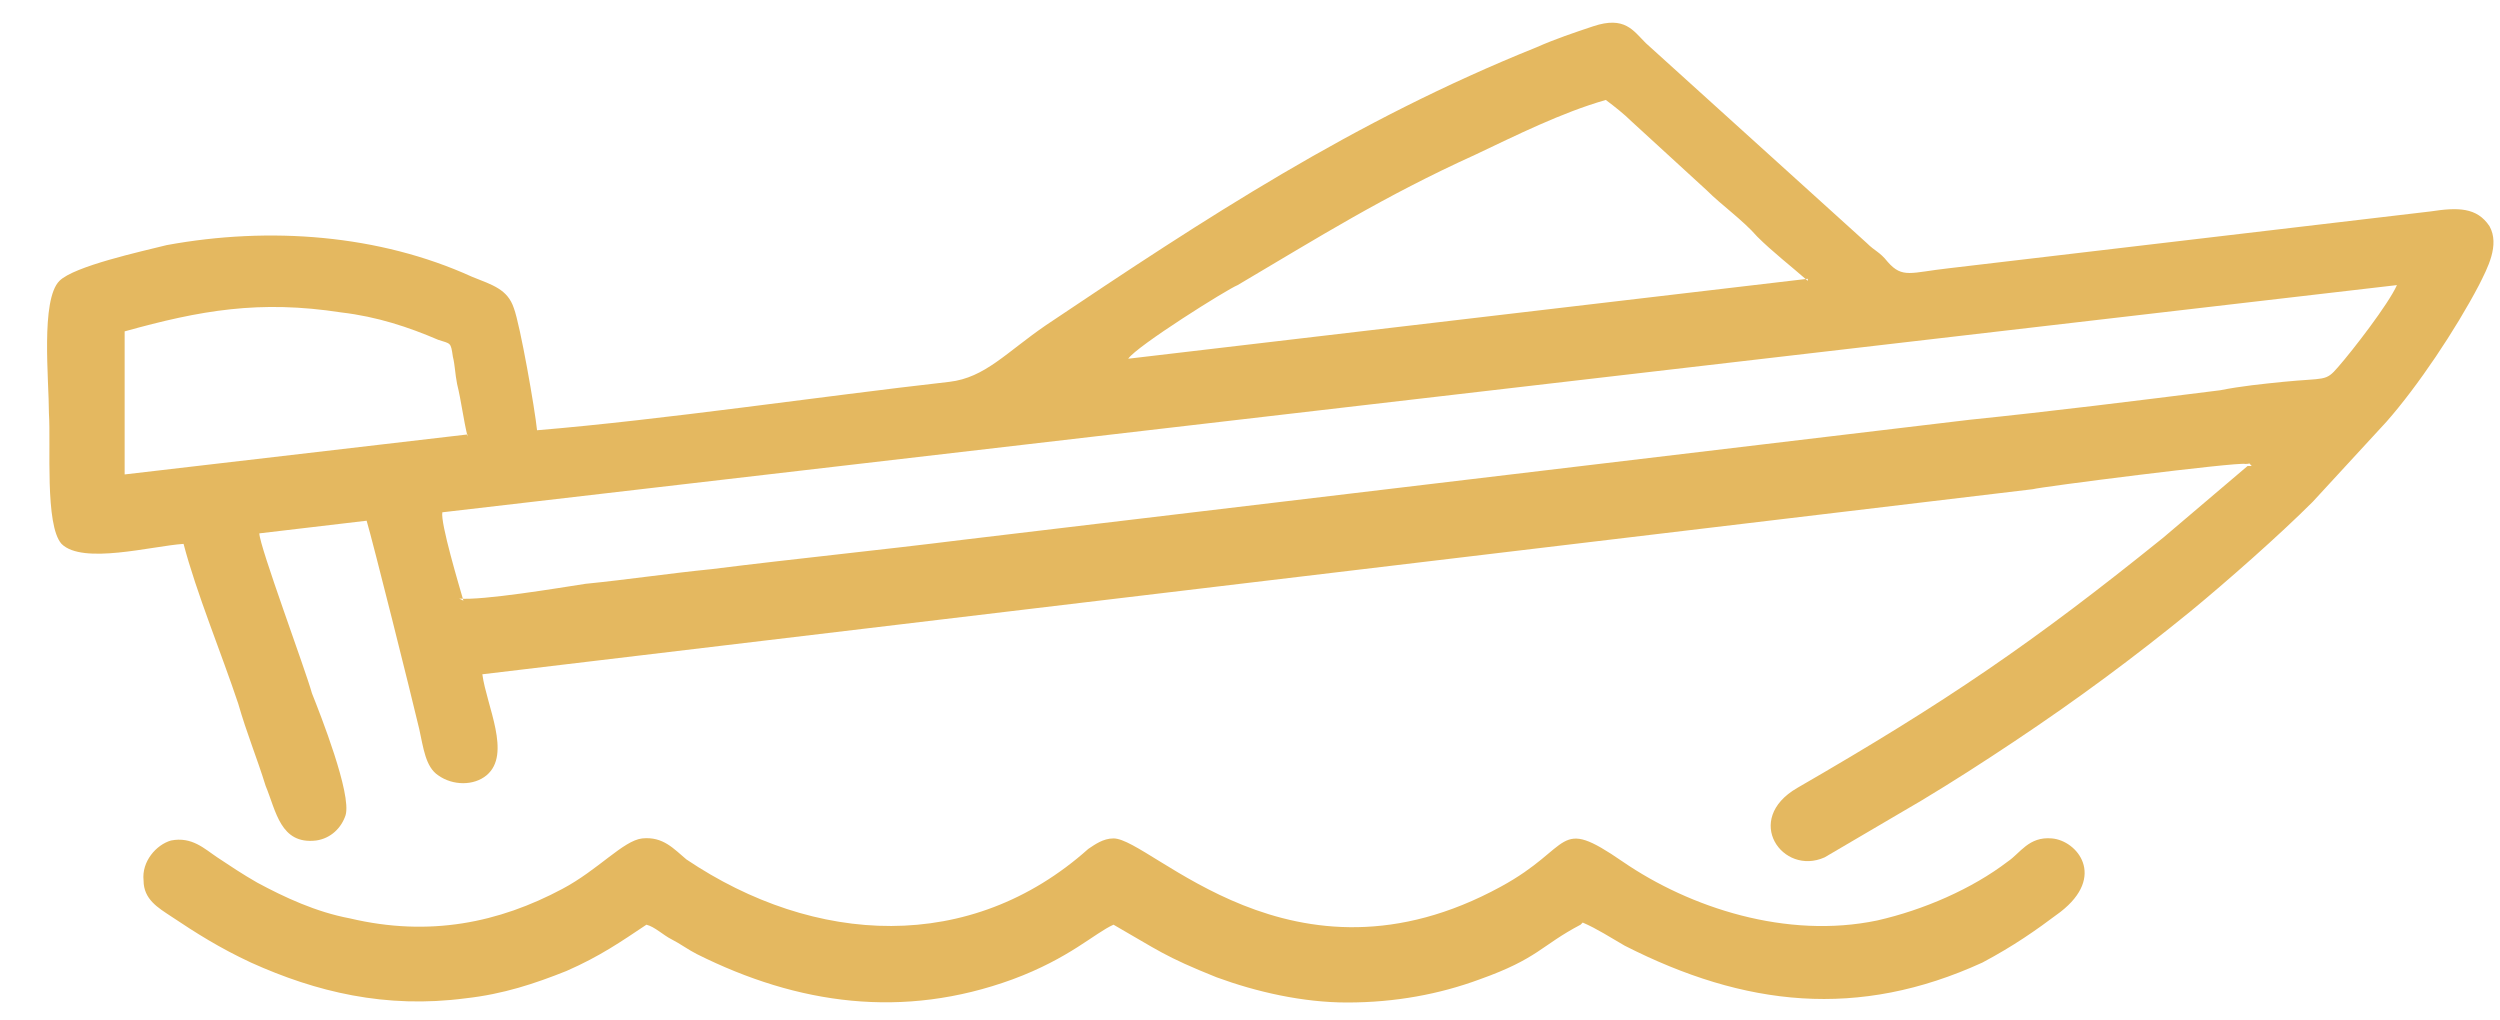
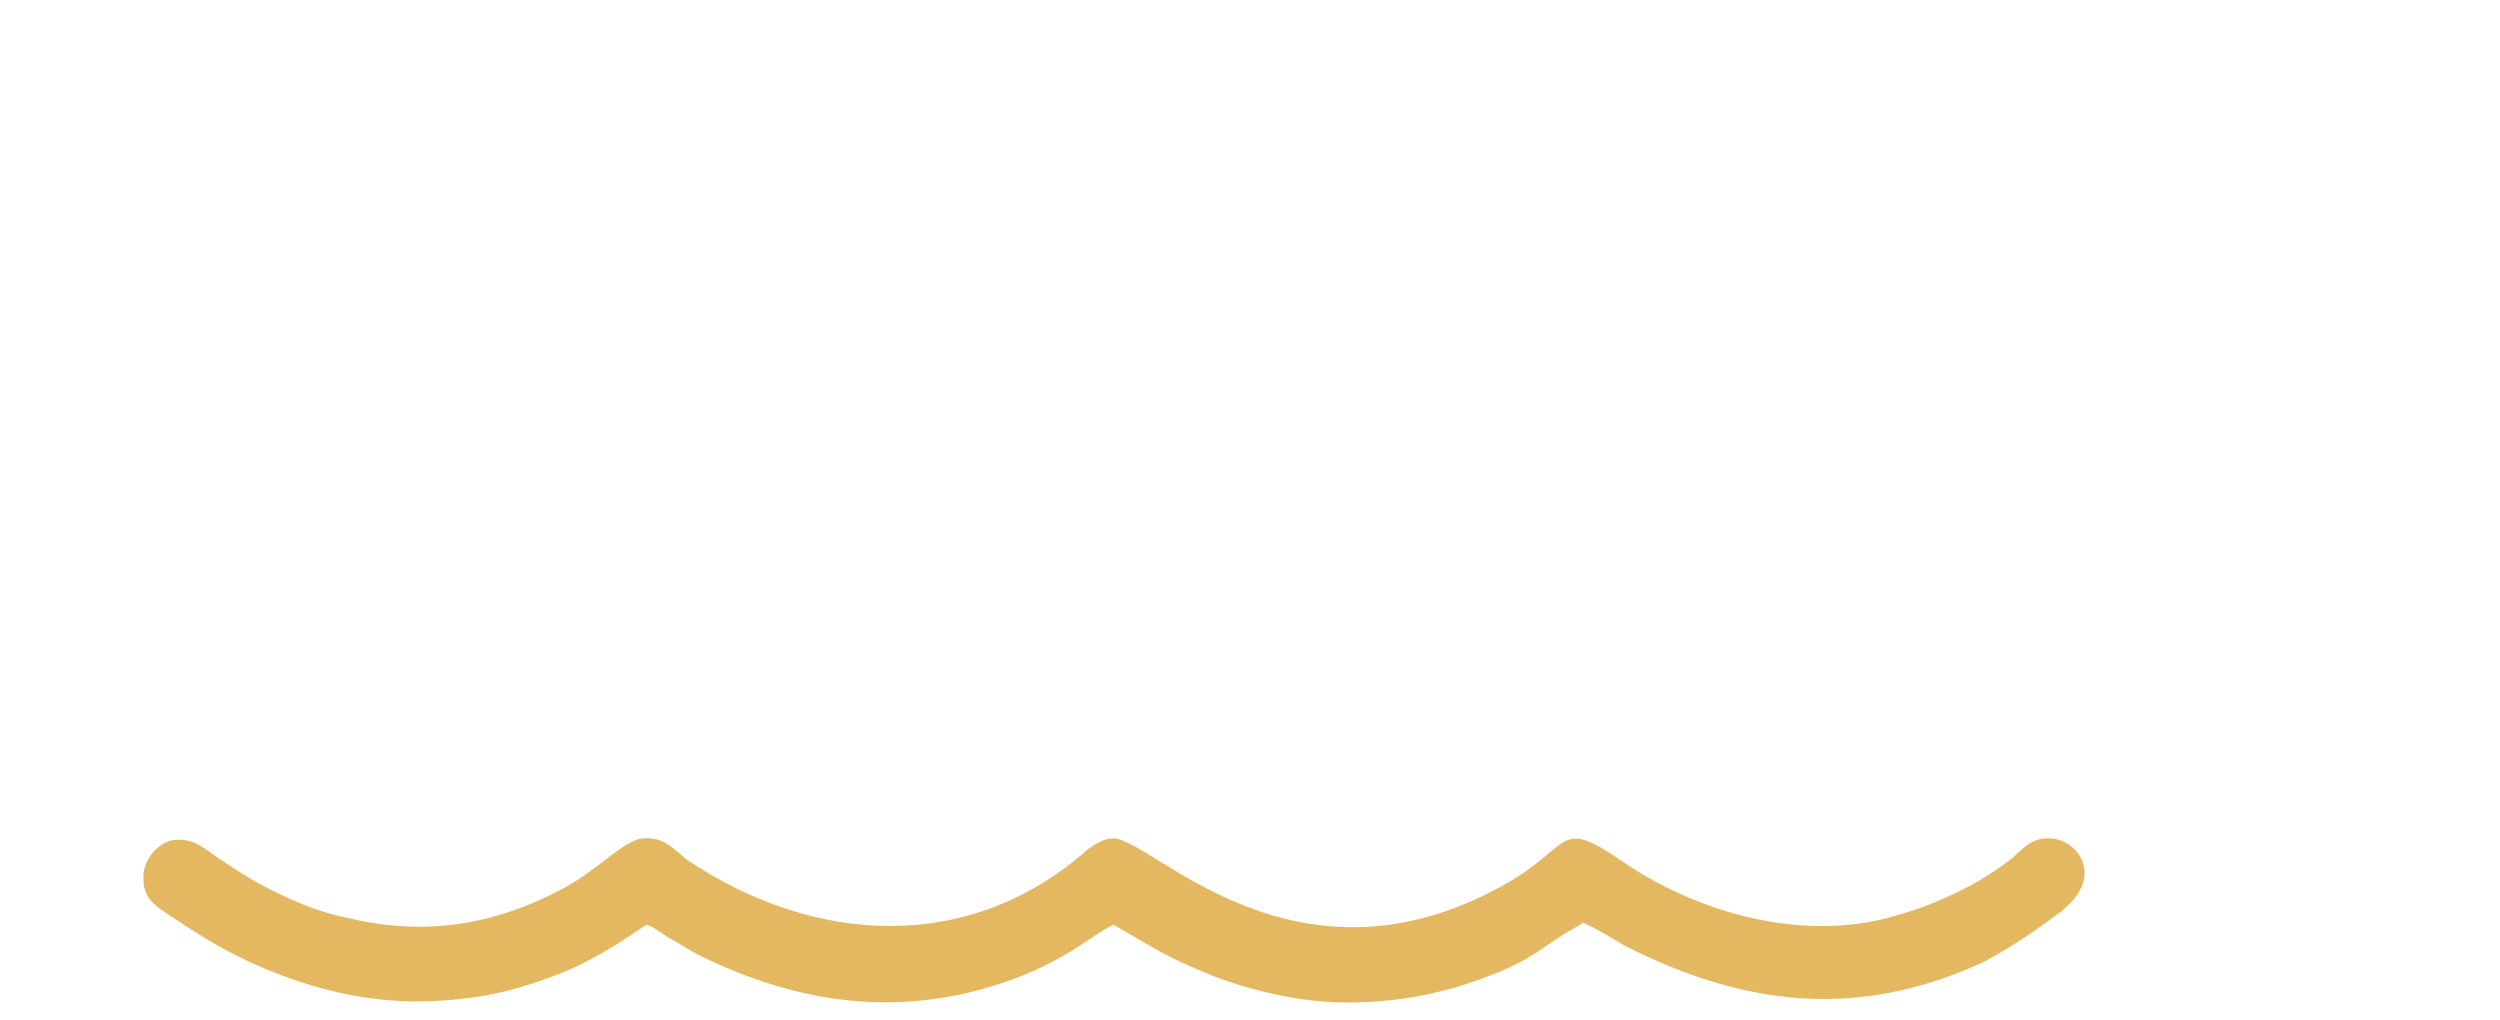
<svg xmlns="http://www.w3.org/2000/svg" width="49" height="20" viewBox="0 0 49 20" fill="none">
-   <path fill-rule="evenodd" clip-rule="evenodd" d="M44.134 9.134C44.052 9.052 44.134 9.093 44.01 9.093C43.846 9.052 39.969 9.546 39.846 9.588L9.454 13.216C9.536 13.835 10.031 14.784 9.536 15.196C9.289 15.402 8.876 15.402 8.588 15.196C8.34 15.031 8.299 14.66 8.217 14.289C8.052 13.588 7.309 10.618 7.186 10.206L5.083 10.454C5.083 10.701 5.99 13.134 6.114 13.588C6.278 14 6.897 15.567 6.773 15.979C6.691 16.227 6.485 16.433 6.196 16.474C5.495 16.557 5.412 15.897 5.206 15.402C5.041 14.866 4.835 14.371 4.67 13.794C4.34 12.804 3.845 11.608 3.598 10.66C2.98 10.701 1.619 11.072 1.206 10.66C0.876 10.289 1 8.722 0.959 8.103C0.959 7.443 0.794 5.876 1.165 5.505C1.454 5.216 2.773 4.928 3.268 4.804C5.289 4.433 7.433 4.598 9.248 5.423C9.66 5.588 9.949 5.67 10.072 6.041C10.196 6.371 10.485 8.021 10.526 8.433C13 8.227 16.052 7.773 18.608 7.484C19.309 7.402 19.722 6.907 20.505 6.371C23.639 4.268 26.526 2.371 30.113 0.928C30.485 0.763 30.856 0.639 31.227 0.515C31.846 0.309 32.01 0.598 32.258 0.845L36.588 4.763C36.753 4.928 36.835 4.928 37 5.134C37.289 5.464 37.454 5.34 38.196 5.258L47.639 4.144C48.175 4.062 48.547 4.062 48.794 4.433C49 4.804 48.753 5.258 48.588 5.588C48.134 6.454 47.392 7.567 46.773 8.268L45.33 9.835C44.67 10.495 43.639 11.402 42.938 11.979C41.825 12.887 40.712 13.711 39.474 14.536C38.856 14.948 38.279 15.319 37.66 15.691L35.763 16.804C34.938 17.175 34.155 16.062 35.227 15.443C38.155 13.752 39.846 12.598 42.402 10.536L44.052 9.134H44.134ZM9.083 11.773C9 11.485 8.629 10.247 8.67 10.041L46.98 5.588C46.815 5.959 46.114 6.866 45.825 7.196C45.578 7.484 45.578 7.402 44.753 7.484C44.34 7.526 43.928 7.567 43.516 7.649C41.866 7.856 40.217 8.062 38.608 8.227L18.897 10.577C17.248 10.784 15.598 10.948 13.949 11.155C13.124 11.237 12.299 11.361 11.474 11.443C10.938 11.526 9.454 11.773 9 11.732L9.083 11.773ZM35.433 5.464L22.113 7.031C22.279 6.783 24.052 5.67 24.258 5.588C25.866 4.639 27.103 3.856 28.918 3.031C29.701 2.66 30.608 2.206 31.474 1.959C31.639 2.082 31.846 2.247 31.969 2.371L33.454 3.732C33.742 4.021 34.155 4.309 34.443 4.639C34.732 4.928 35.103 5.216 35.433 5.505V5.464ZM9.165 8.515L2.443 9.299V6.495C3.928 6.082 5.083 5.876 6.691 6.124C7.392 6.206 8.01 6.412 8.588 6.66C8.835 6.742 8.835 6.701 8.876 6.99C8.918 7.155 8.918 7.32 8.959 7.526C9.041 7.856 9.083 8.227 9.165 8.557V8.515Z" fill="#E4B860" />
  <path fill-rule="evenodd" clip-rule="evenodd" d="M30.979 18.124C30.196 18.536 30.155 18.784 29 19.196C28.217 19.485 27.351 19.649 26.402 19.649C25.536 19.649 24.629 19.443 23.845 19.155C22.814 18.742 22.691 18.619 21.825 18.124C21.454 18.289 20.959 18.784 19.845 19.196C17.701 19.979 15.639 19.691 13.66 18.701C13.495 18.619 13.33 18.495 13.165 18.412C13 18.33 12.835 18.165 12.67 18.124C12.175 18.454 11.763 18.742 11.103 19.031C10.485 19.278 9.866 19.485 9.124 19.567C7.557 19.773 6.196 19.443 4.918 18.866C4.299 18.577 3.845 18.289 3.351 17.959C3.103 17.794 2.814 17.629 2.814 17.258C2.773 16.887 3.062 16.557 3.351 16.474C3.763 16.392 4.01 16.639 4.258 16.804C4.505 16.969 4.753 17.134 5.041 17.299C5.577 17.588 6.196 17.876 6.856 18C8.423 18.371 9.784 18.082 11.021 17.423C11.722 17.052 12.217 16.474 12.588 16.433C13 16.392 13.206 16.639 13.454 16.845C15.969 18.536 19.021 18.701 21.33 16.639C21.454 16.557 21.619 16.433 21.825 16.433C22.567 16.433 25.33 19.608 29.412 17.381C30.856 16.598 30.485 15.979 31.804 16.887C33.124 17.794 35.021 18.412 36.794 18.041C37.701 17.835 38.65 17.423 39.351 16.887C39.598 16.722 39.763 16.392 40.217 16.433C40.711 16.474 41.289 17.175 40.382 17.876C39.887 18.247 39.474 18.536 38.856 18.866C36.423 19.979 34.196 19.732 31.845 18.536C31.557 18.371 31.309 18.206 31.021 18.082L30.979 18.124Z" fill="#E4B860" />
</svg>